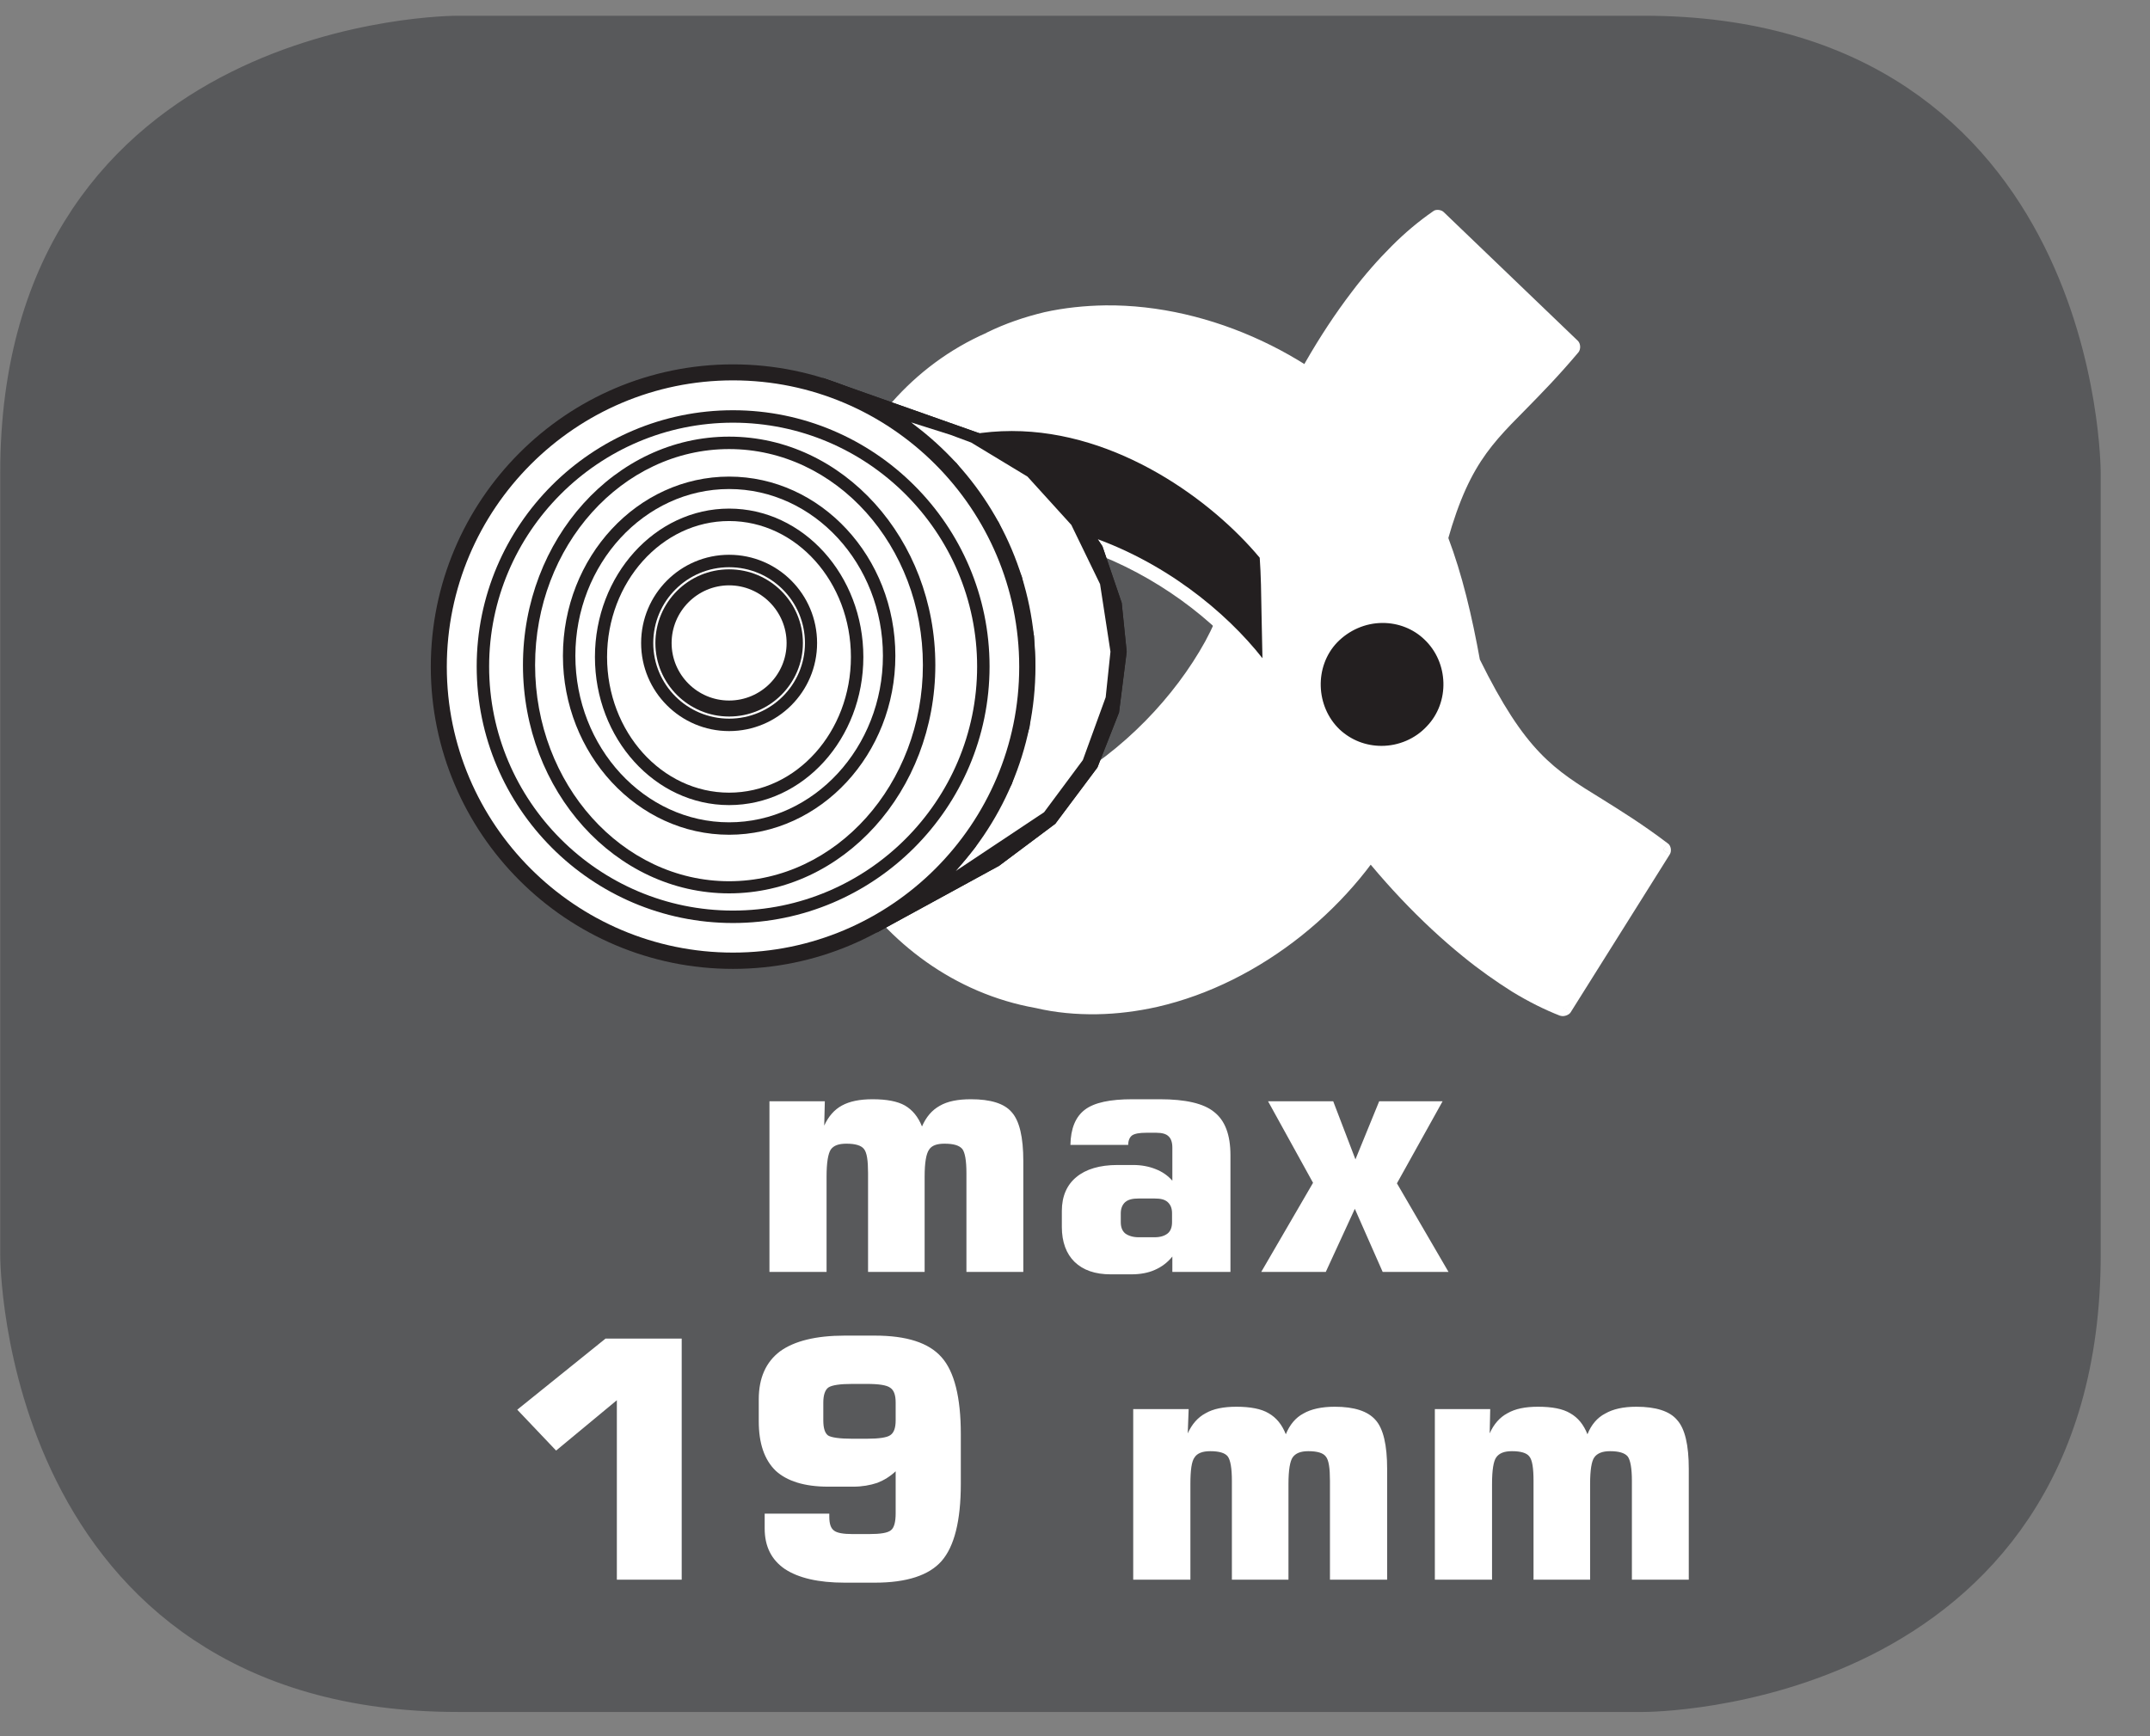
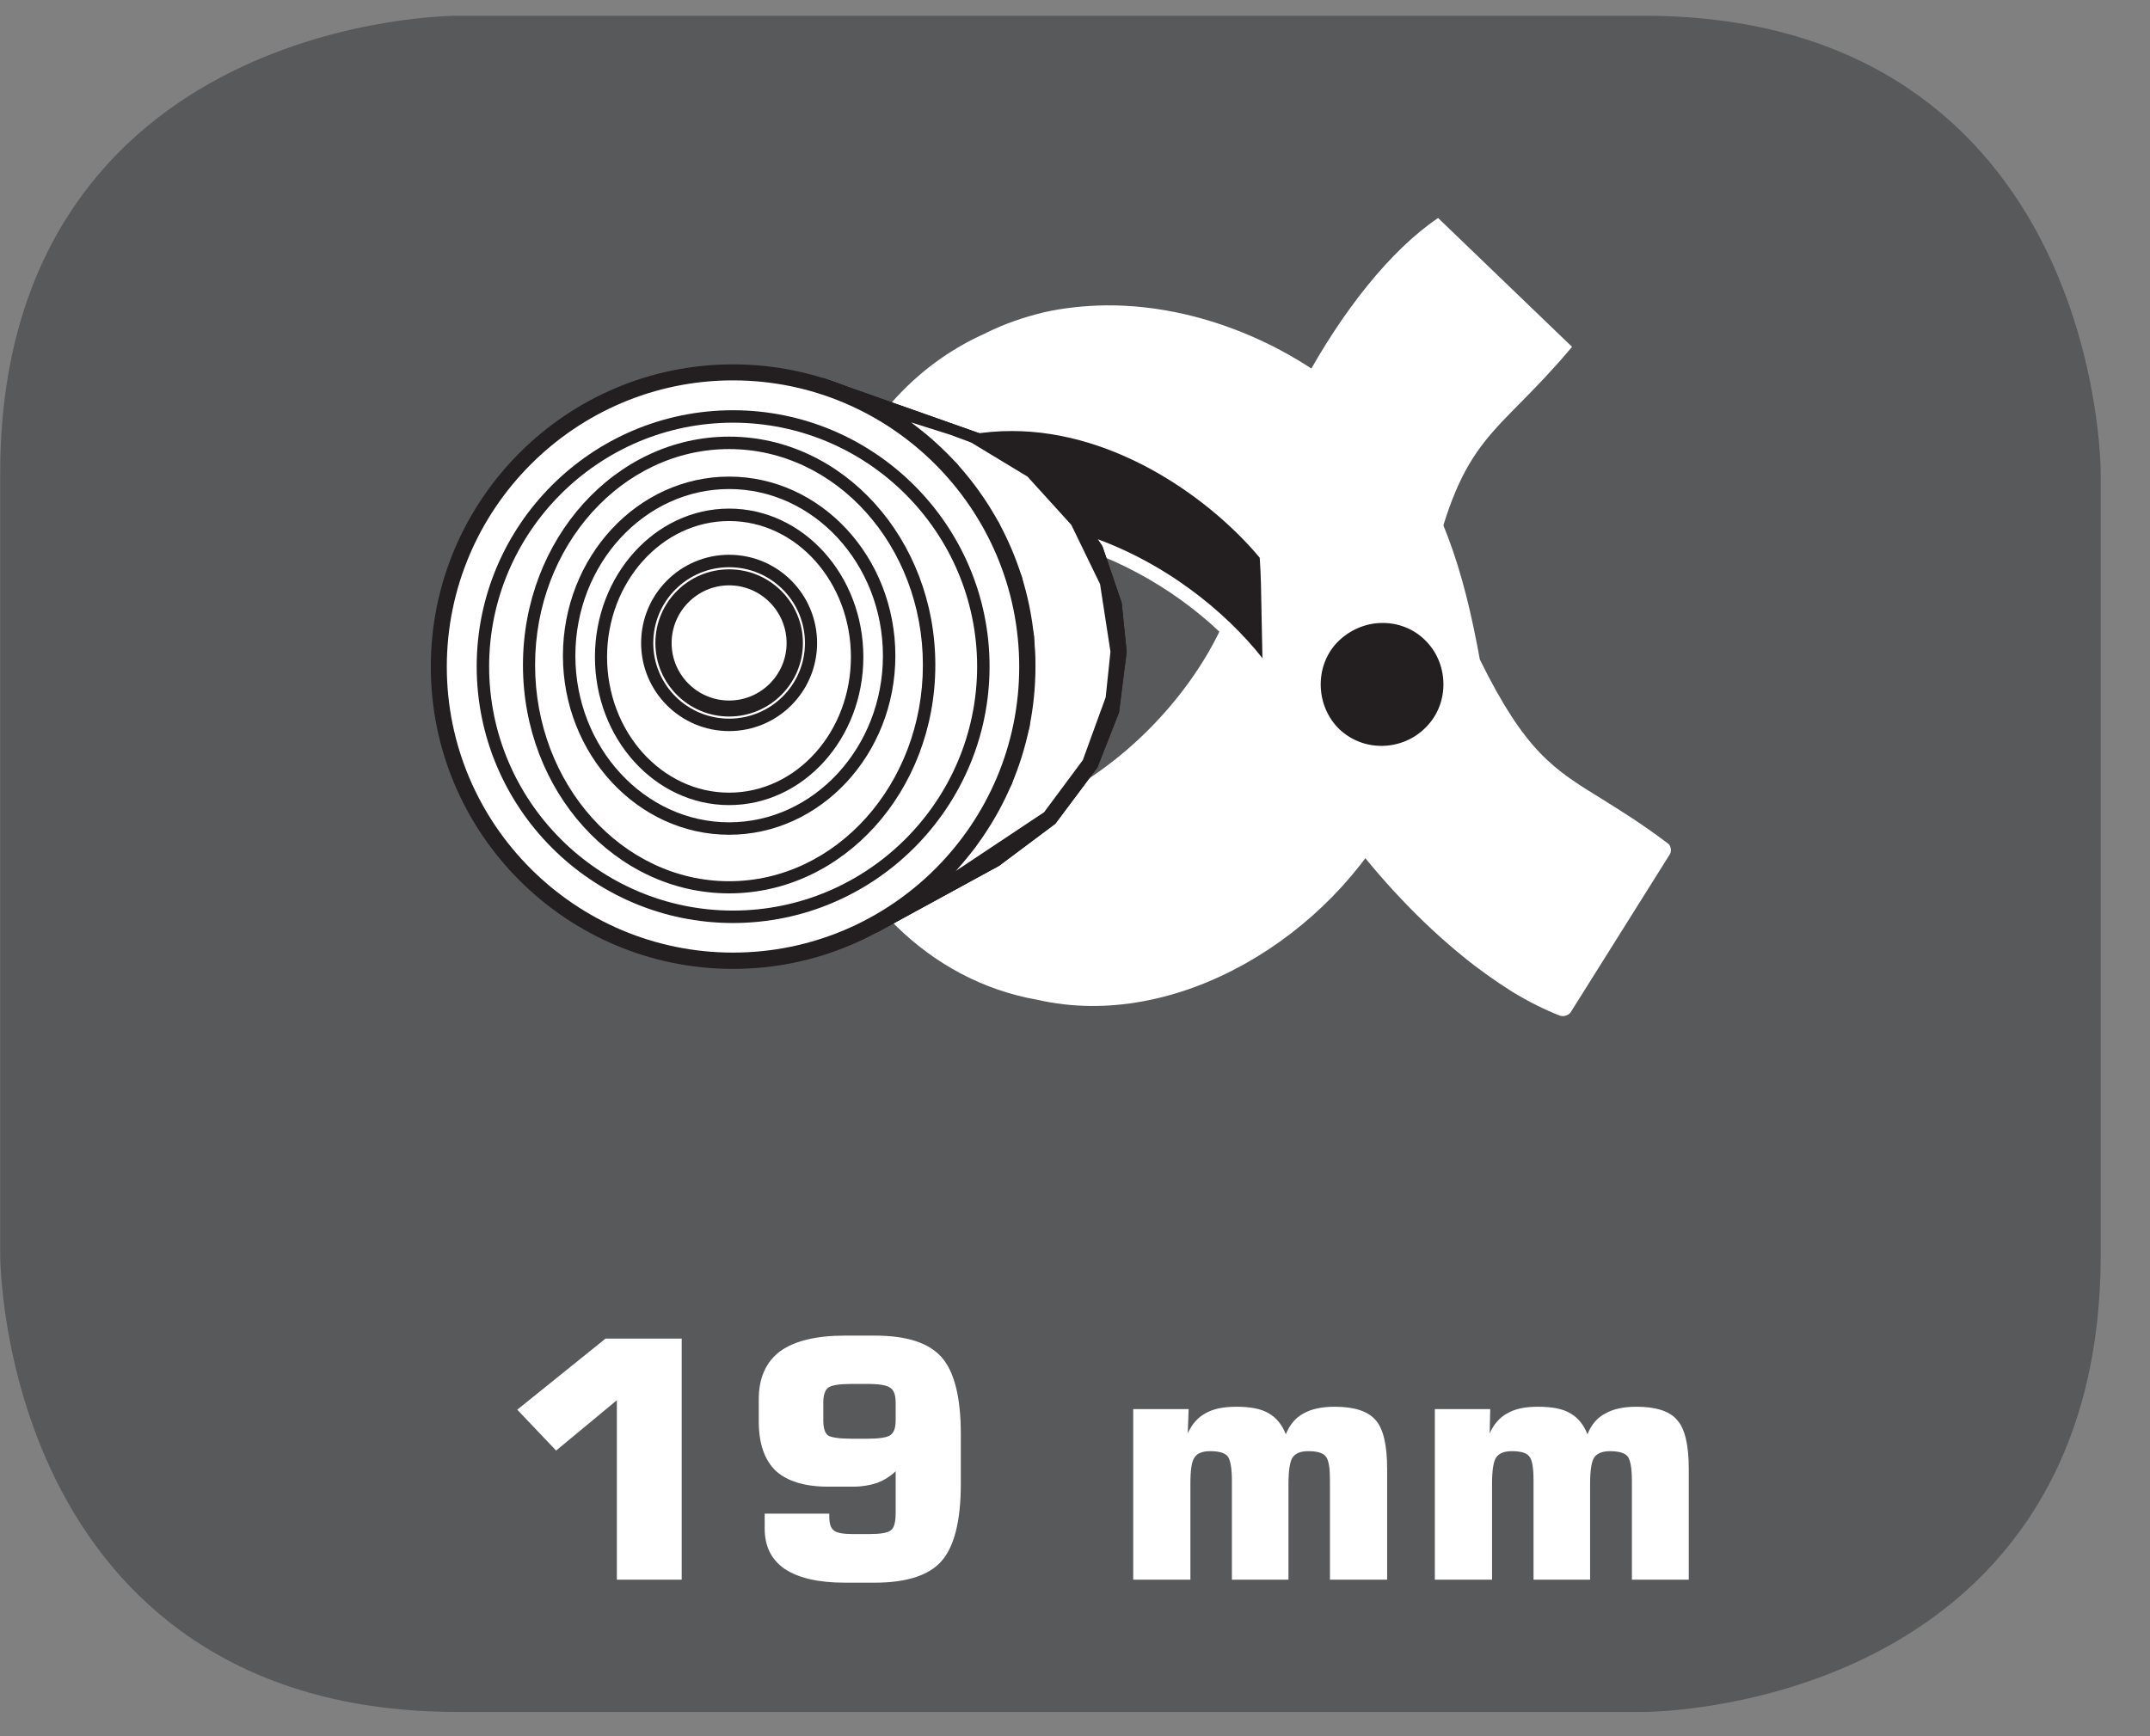
<svg xmlns="http://www.w3.org/2000/svg" width="28.347pt" height="22.895pt" viewBox="0 0 28.347 22.895" version="1.2">
  <rect x="0" y="0" width="28.347" height="22.895" fill="#808080" stroke="none" />
  <defs>
    <clipPath id="clip1">
      <path d="M 0 0.207 L 27.707 0.207 L 27.707 22.586 L 0 22.586 Z M 0 0.207 " />
    </clipPath>
  </defs>
  <g id="surface1">
    <g clip-path="url(#clip1)" clip-rule="nonzero">
      <path style="fill-rule:nonzero;fill:rgb(34.509%,34.901%,35.686%);fill-opacity:1;stroke-width:1;stroke-linecap:butt;stroke-linejoin:miter;stroke:rgb(34.509%,34.901%,35.686%);stroke-opacity:1;stroke-miterlimit:10;" d="M 0.001 0.001 C 0.001 0.001 -5.669 0.001 -5.669 -5.669 L -5.669 -16.224 C -5.669 -16.224 -5.669 -21.894 0.001 -21.894 L 16.01 -21.894 C 16.01 -21.894 21.677 -21.894 21.677 -16.224 L 21.677 -5.669 C 21.677 -5.669 21.677 0.001 16.01 0.001 Z M 0.001 0.001 " transform="matrix(0.977,0,0,-0.977,6.03,0.697)" />
    </g>
    <path style=" stroke:none;fill-rule:nonzero;fill:rgb(100%,100%,100%);fill-opacity:1;" d="M 20.727 4.574 L 18.961 2.875 C 17.707 3.719 16.395 6.121 16.227 7.977 C 15.586 9.75 13.137 11.797 10.824 10.531 C 11.152 11.758 12.219 12.93 13.676 13.184 C 15.508 13.605 17.551 12.352 18.422 10.645 C 18.863 9.758 18.93 8.781 18.863 7.562 C 19.289 5.703 19.711 5.785 20.727 4.574 " />
-     <path style=" stroke:none;fill-rule:nonzero;fill:rgb(100%,100%,100%);fill-opacity:1;" d="M 20.805 4.496 C 20.84 4.531 20.844 4.605 20.812 4.645 L 20.727 4.574 M 19.961 5.242 C 20.152 5.047 20.379 4.82 20.645 4.504 L 20.812 4.645 C 20.543 4.965 20.312 5.199 20.117 5.398 Z M 18.754 7.539 C 19.078 6.141 19.398 5.812 19.961 5.242 L 20.117 5.398 C 19.578 5.941 19.277 6.25 18.969 7.59 Z M 18.754 7.57 C 18.754 7.566 18.754 7.539 18.754 7.539 L 18.863 7.562 Z M 18.723 9.215 C 18.785 8.715 18.785 8.176 18.754 7.57 L 18.973 7.559 C 19.004 8.172 19.004 8.727 18.941 9.242 Z M 18.32 10.594 C 18.539 10.164 18.66 9.707 18.723 9.215 L 18.941 9.242 C 18.875 9.762 18.746 10.238 18.516 10.695 Z M 18.516 10.695 L 18.418 10.645 Z M 15.215 13.062 C 16.508 12.766 17.711 11.793 18.324 10.594 L 18.516 10.695 C 17.879 11.949 16.621 12.965 15.262 13.277 Z M 14.457 13.156 C 14.711 13.152 14.965 13.121 15.215 13.062 L 15.262 13.277 C 15 13.336 14.73 13.371 14.461 13.375 Z M 13.703 13.078 C 13.953 13.137 14.203 13.16 14.457 13.156 L 14.461 13.375 C 14.191 13.379 13.918 13.355 13.656 13.293 Z M 13.656 13.293 L 13.68 13.184 Z M 13.699 13.078 L 13.703 13.078 L 13.656 13.293 L 13.648 13.289 Z M 13.695 13.074 L 13.699 13.078 L 13.672 13.184 Z M 11.363 11.477 C 11.863 12.262 12.68 12.898 13.695 13.074 L 13.656 13.293 C 12.578 13.102 11.707 12.426 11.176 11.594 Z M 11.105 11 C 11.176 11.16 11.262 11.32 11.363 11.477 L 11.176 11.594 C 11.074 11.43 10.984 11.262 10.906 11.09 Z M 10.93 10.508 C 10.973 10.672 11.035 10.836 11.105 11 L 10.906 11.09 C 10.828 10.918 10.766 10.742 10.719 10.562 Z M 10.93 10.508 L 10.824 10.535 Z M 10.926 10.5 L 10.93 10.508 L 10.719 10.562 L 10.719 10.559 Z M 10.719 10.559 C 10.691 10.469 10.793 10.387 10.875 10.434 L 10.82 10.531 Z M 11.25 10.84 C 11.09 10.785 10.926 10.711 10.77 10.625 L 10.875 10.434 C 11.023 10.516 11.176 10.582 11.324 10.637 Z M 14.105 10.543 C 13.254 11.016 12.25 11.203 11.25 10.84 L 11.324 10.637 C 12.258 10.977 13.199 10.797 14 10.352 Z M 16.078 8.562 C 15.66 9.324 14.957 10.078 14.105 10.543 L 14 10.352 C 14.812 9.902 15.488 9.188 15.891 8.457 Z M 16.078 8.562 L 15.984 8.508 Z M 16.328 8.016 C 16.262 8.195 16.18 8.379 16.078 8.562 L 15.891 8.457 C 15.984 8.285 16.062 8.109 16.125 7.938 Z M 16.336 7.988 C 16.336 7.988 16.328 8.012 16.328 8.016 L 16.227 7.977 Z M 18 3.98 C 17.156 5.082 16.457 6.672 16.336 7.988 L 16.117 7.969 C 16.242 6.613 16.961 4.977 17.824 3.848 Z M 18.5 3.402 C 18.332 3.57 18.16 3.766 18 3.98 L 17.824 3.848 C 17.992 3.625 18.172 3.422 18.348 3.246 Z M 18.5 3.402 L 18.426 3.324 Z M 19.012 2.973 C 18.844 3.086 18.672 3.23 18.5 3.402 L 18.348 3.246 C 18.527 3.066 18.711 2.914 18.891 2.789 Z M 19.016 2.969 L 19.012 2.973 L 18.949 2.879 Z M 19.023 2.965 C 19.012 2.973 19.023 2.965 19.016 2.969 L 18.887 2.793 C 18.902 2.781 18.898 2.785 18.902 2.781 Z M 18.902 2.781 C 18.938 2.758 19.004 2.766 19.035 2.797 L 18.961 2.875 Z M 20.652 4.652 L 18.883 2.953 L 19.035 2.797 L 20.805 4.496 Z M 20.652 4.652 " />
    <path style=" stroke:none;fill-rule:nonzero;fill:rgb(100%,100%,100%);fill-opacity:1;" d="M 21.926 11.207 L 20.613 13.293 C 19.203 12.766 17.352 10.727 16.75 8.953 C 15.711 7.383 12.852 5.961 10.898 7.742 C 10.938 6.465 11.699 5.074 13.055 4.488 C 14.734 3.652 17.016 4.391 18.258 5.852 C 18.898 6.609 19.191 7.539 19.41 8.742 C 20.258 10.453 20.66 10.266 21.926 11.207 " />
    <path style=" stroke:none;fill-rule:nonzero;fill:rgb(100%,100%,100%);fill-opacity:1;" d="M 21.988 11.121 C 22.031 11.148 22.043 11.223 22.016 11.266 L 21.926 11.207 M 21.125 10.539 C 21.367 10.691 21.648 10.863 21.988 11.121 L 21.859 11.297 C 21.523 11.047 21.246 10.875 21.012 10.73 Z M 19.508 8.691 C 20.113 9.918 20.484 10.145 21.125 10.539 L 21.012 10.73 C 20.34 10.312 19.945 10.07 19.312 8.789 Z M 19.312 8.789 C 19.312 8.789 19.301 8.762 19.301 8.762 L 19.41 8.742 Z M 19.094 7.09 C 19.277 7.574 19.406 8.113 19.516 8.723 L 19.301 8.762 C 19.195 8.168 19.07 7.641 18.891 7.168 Z M 18.34 5.781 C 18.668 6.168 18.91 6.602 19.094 7.09 L 18.891 7.168 C 18.715 6.703 18.484 6.293 18.176 5.922 Z M 14.574 4.027 C 15.965 4.012 17.43 4.707 18.34 5.781 L 18.176 5.922 C 17.301 4.895 15.902 4.234 14.574 4.246 Z M 13.77 4.117 C 14.031 4.059 14.305 4.031 14.574 4.027 L 14.574 4.246 C 14.316 4.25 14.066 4.277 13.82 4.332 Z M 13.008 4.387 C 13.254 4.266 13.508 4.18 13.77 4.117 L 13.82 4.332 C 13.574 4.387 13.336 4.469 13.105 4.582 Z M 13.008 4.387 L 13.059 4.484 Z M 13.008 4.391 L 13.008 4.387 L 13.105 4.582 L 13.102 4.586 Z M 13.102 4.586 L 13.098 4.586 L 13.055 4.488 Z M 11.008 6.586 C 11.336 5.664 12.02 4.82 13.012 4.387 L 13.098 4.586 C 12.164 4.992 11.523 5.789 11.215 6.66 Z M 10.855 7.141 C 10.895 6.957 10.945 6.77 11.008 6.586 L 11.215 6.66 C 11.152 6.832 11.105 7.008 11.07 7.184 Z M 10.789 7.695 C 10.797 7.512 10.82 7.324 10.855 7.141 L 11.07 7.184 C 11.039 7.355 11.016 7.531 11.008 7.707 Z M 10.789 7.738 C 10.789 7.73 10.789 7.719 10.789 7.695 L 11.008 7.707 C 11.008 7.707 11.008 7.727 11.008 7.746 Z M 10.973 7.824 C 10.902 7.887 10.785 7.832 10.789 7.738 L 10.898 7.742 Z M 11.363 7.516 C 11.227 7.605 11.098 7.707 10.973 7.824 L 10.824 7.66 C 10.961 7.535 11.102 7.43 11.242 7.332 Z M 14.031 7.164 C 13.145 6.922 12.191 6.969 11.363 7.516 L 11.242 7.332 C 12.133 6.746 13.148 6.699 14.086 6.953 Z M 16.305 8.562 C 15.746 7.949 14.922 7.41 14.031 7.164 L 14.086 6.953 C 15.02 7.211 15.883 7.773 16.469 8.418 Z M 16.656 9.016 C 16.555 8.863 16.438 8.711 16.305 8.562 L 16.469 8.418 C 16.609 8.574 16.734 8.734 16.84 8.895 Z M 16.84 8.895 C 16.844 8.895 16.852 8.918 16.852 8.922 L 16.75 8.953 Z M 19.289 12.613 C 18.18 11.715 17.086 10.285 16.645 8.988 L 16.852 8.922 C 17.277 10.176 18.344 11.566 19.426 12.445 Z M 19.938 13.078 C 19.727 12.945 19.504 12.789 19.289 12.613 L 19.426 12.445 C 19.637 12.613 19.848 12.766 20.055 12.891 Z M 20.57 13.395 C 20.367 13.316 20.156 13.211 19.938 13.078 L 20.055 12.891 C 20.258 13.016 20.457 13.117 20.648 13.188 Z M 20.574 13.395 L 20.57 13.395 L 20.648 13.188 L 20.652 13.191 Z M 20.707 13.352 C 20.684 13.387 20.617 13.41 20.574 13.395 L 20.613 13.293 Z M 22.016 11.266 L 20.707 13.352 L 20.52 13.234 L 21.832 11.148 Z M 22.016 11.266 " />
    <path style=" stroke:none;fill-rule:nonzero;fill:rgb(13.725%,12.157%,12.549%);fill-opacity:1;" d="M 18.836 8.371 C 18.484 8.039 17.91 8.059 17.57 8.418 C 17.234 8.77 17.254 9.344 17.609 9.68 C 17.961 10.012 18.535 9.992 18.875 9.633 C 19.207 9.281 19.188 8.707 18.836 8.371 M 10.902 7.73 C 10.906 7.387 11.098 6.559 11.238 6.332 C 13.449 4.703 15.715 6.141 16.691 7.352 C 16.723 7.816 16.703 8.488 16.742 8.953 C 16.285 8.273 15.395 7.488 14.25 7.121 C 12.934 6.688 11.754 6.953 10.902 7.73 " />
    <path style=" stroke:none;fill-rule:nonzero;fill:rgb(100%,100%,100%);fill-opacity:1;" d="M 18.215 9.996 C 17.965 9.996 17.73 9.906 17.551 9.738 C 17.168 9.371 17.148 8.742 17.512 8.359 C 17.863 7.984 18.52 7.961 18.891 8.312 C 19.277 8.676 19.297 9.309 18.934 9.688 C 18.75 9.887 18.484 9.996 18.215 9.996 M 18.23 8.215 C 18 8.215 17.785 8.312 17.629 8.473 C 17.328 8.789 17.344 9.316 17.664 9.621 C 17.812 9.758 18.004 9.836 18.215 9.836 C 18.441 9.836 18.66 9.742 18.812 9.578 C 19.117 9.262 19.102 8.734 18.777 8.43 C 18.633 8.293 18.438 8.215 18.23 8.215 M 16.852 9.258 L 16.676 9 C 16.254 8.371 15.387 7.57 14.227 7.199 C 12.992 6.793 11.812 7.012 10.957 7.793 L 10.82 7.918 L 10.82 7.73 C 10.824 7.379 11.016 6.527 11.168 6.289 C 11.863 5.77 12.586 5.52 13.34 5.52 C 14.801 5.52 16.094 6.477 16.754 7.301 C 16.789 7.566 16.793 7.832 16.797 8.098 C 16.801 8.398 16.805 8.703 16.824 8.945 Z M 13.02 6.832 C 13.426 6.832 13.848 6.902 14.277 7.043 C 15.34 7.383 16.168 8.074 16.645 8.68 C 16.641 8.5 16.637 8.301 16.633 8.102 C 16.629 7.836 16.625 7.574 16.609 7.355 C 15.988 6.609 14.742 5.684 13.34 5.684 C 12.621 5.684 11.93 5.926 11.285 6.398 C 11.199 6.547 11.047 7.148 11 7.539 C 11.57 7.078 12.266 6.832 13.02 6.832 " />
    <path style=" stroke:none;fill-rule:nonzero;fill:rgb(100%,100%,100%);fill-opacity:1;" d="M 10.816 5.086 L 12.566 5.633 L 12.711 5.68 L 12.848 5.738 L 12.988 5.797 L 13.121 5.867 L 13.25 5.941 L 13.379 6.023 L 13.5 6.109 L 13.617 6.203 L 13.73 6.301 L 13.836 6.402 L 13.938 6.512 L 14.039 6.625 L 14.129 6.742 L 14.215 6.863 L 14.297 6.988 L 14.375 7.117 L 14.441 7.254 L 14.504 7.391 L 14.559 7.531 L 14.609 7.676 L 14.652 7.824 L 14.684 7.973 L 14.711 8.125 L 14.73 8.281 L 14.746 8.438 L 14.746 8.758 L 14.73 8.914 L 14.711 9.07 L 14.684 9.223 L 14.652 9.371 L 14.609 9.52 L 14.559 9.664 L 14.504 9.801 L 14.441 9.941 L 14.375 10.074 L 14.297 10.203 L 14.215 10.332 L 14.129 10.449 L 14.039 10.57 L 13.938 10.684 L 13.836 10.789 L 13.73 10.891 L 13.617 10.992 L 13.5 11.082 L 13.379 11.168 L 13.25 11.25 L 13.121 11.324 L 11.512 12.203 L 11.676 12.109 L 11.832 12.008 L 11.984 11.898 L 12.133 11.785 L 12.273 11.66 L 12.406 11.531 L 12.535 11.398 L 12.656 11.258 L 12.773 11.109 L 12.879 10.957 L 12.98 10.801 L 13.074 10.637 L 13.16 10.469 L 13.238 10.297 L 13.309 10.121 L 13.371 9.941 L 13.422 9.758 L 13.469 9.57 L 13.5 9.379 L 13.523 9.188 L 13.539 8.988 L 13.543 8.789 L 13.539 8.59 L 13.523 8.395 L 13.5 8.199 L 13.469 8.008 L 13.422 7.824 L 13.371 7.641 L 13.309 7.457 L 13.238 7.281 L 13.16 7.109 L 13.074 6.945 L 12.98 6.781 L 12.879 6.625 L 12.773 6.473 L 12.656 6.324 L 12.535 6.184 L 12.406 6.047 L 12.273 5.922 L 12.133 5.797 L 11.984 5.684 L 11.832 5.574 L 11.676 5.473 L 11.512 5.379 L 11.344 5.293 L 11.172 5.215 L 10.996 5.145 Z M 10.816 5.086 " />
    <path style=" stroke:none;fill-rule:nonzero;fill:rgb(13.725%,12.157%,12.549%);fill-opacity:1;" d="M 11.562 12.297 L 11.461 12.109 L 12.199 11.582 L 12.793 10.895 L 13.211 10.082 L 13.418 9.172 L 13.438 8.789 L 13.359 8.027 L 13.062 7.156 L 12.574 6.391 L 11.918 5.766 L 11.129 5.312 L 10.781 5.188 L 10.848 4.984 L 13.305 5.852 L 14.02 6.438 L 14.535 7.203 L 14.789 7.949 L 14.855 8.594 L 14.754 9.395 L 14.469 10.121 L 13.914 10.863 L 13.172 11.418 Z M 12.012 5.57 L 12.613 6.109 L 13.168 6.891 L 13.473 7.605 L 13.633 8.383 L 13.652 8.789 L 13.574 9.59 L 13.34 10.34 L 12.859 11.172 L 12.598 11.488 L 13.766 10.711 L 14.277 10.023 L 14.578 9.195 L 14.641 8.594 L 14.504 7.703 L 14.125 6.922 L 13.547 6.285 L 12.805 5.836 L 12.531 5.734 Z M 12.012 5.57 " />
    <path style=" stroke:none;fill-rule:nonzero;fill:rgb(100%,100%,100%);fill-opacity:1;" d="M 10.816 5.086 L 12.566 5.633 L 12.711 5.68 L 12.848 5.738 L 12.988 5.797 L 13.121 5.867 L 13.25 5.941 L 13.379 6.023 L 13.5 6.109 L 13.617 6.203 L 13.73 6.301 L 13.836 6.402 L 13.938 6.512 L 14.039 6.625 L 14.129 6.742 L 14.215 6.863 L 14.297 6.988 L 14.375 7.117 L 14.441 7.254 L 14.504 7.391 L 14.559 7.531 L 14.609 7.676 L 14.652 7.824 L 14.684 7.973 L 14.711 8.125 L 14.73 8.281 L 14.746 8.438 L 14.746 8.758 L 14.73 8.914 L 14.711 9.07 L 14.684 9.223 L 14.652 9.371 L 14.609 9.52 L 14.559 9.664 L 14.504 9.801 L 14.441 9.941 L 14.375 10.074 L 14.297 10.203 L 14.215 10.332 L 14.129 10.449 L 14.039 10.57 L 13.938 10.684 L 13.836 10.789 L 13.73 10.891 L 13.617 10.992 L 13.5 11.082 L 13.379 11.168 L 13.25 11.25 L 13.121 11.324 L 11.512 12.203 L 11.676 12.109 L 11.832 12.008 L 11.984 11.898 L 12.133 11.785 L 12.273 11.66 L 12.406 11.531 L 12.535 11.398 L 12.656 11.258 L 12.773 11.109 L 12.879 10.957 L 12.98 10.801 L 13.074 10.637 L 13.16 10.469 L 13.238 10.297 L 13.309 10.121 L 13.371 9.941 L 13.422 9.758 L 13.469 9.57 L 13.5 9.379 L 13.523 9.188 L 13.539 8.988 L 13.543 8.789 L 13.539 8.59 L 13.523 8.395 L 13.5 8.199 L 13.469 8.008 L 13.422 7.824 L 13.371 7.641 L 13.309 7.457 L 13.238 7.281 L 13.16 7.109 L 13.074 6.945 L 12.98 6.781 L 12.879 6.625 L 12.773 6.473 L 12.656 6.324 L 12.535 6.184 L 12.406 6.047 L 12.273 5.922 L 12.133 5.797 L 11.984 5.684 L 11.832 5.574 L 11.676 5.473 L 11.512 5.379 L 11.344 5.293 L 11.172 5.215 L 10.996 5.145 Z M 10.816 5.086 " />
    <path style=" stroke:none;fill-rule:nonzero;fill:rgb(13.725%,12.157%,12.549%);fill-opacity:1;" d="M 11.562 12.297 L 11.461 12.109 L 12.199 11.582 L 12.793 10.895 L 13.211 10.082 L 13.418 9.172 L 13.438 8.789 L 13.359 8.027 L 13.062 7.156 L 12.574 6.391 L 11.918 5.766 L 11.129 5.312 L 10.781 5.188 L 10.848 4.984 L 13.305 5.852 L 14.02 6.438 L 14.535 7.203 L 14.789 7.949 L 14.855 8.594 L 14.754 9.395 L 14.469 10.121 L 13.914 10.863 L 13.172 11.418 Z M 12.012 5.57 L 12.613 6.109 L 13.168 6.891 L 13.473 7.605 L 13.633 8.383 L 13.652 8.789 L 13.574 9.59 L 13.34 10.34 L 12.859 11.172 L 12.598 11.488 L 13.766 10.711 L 14.277 10.023 L 14.578 9.195 L 14.641 8.594 L 14.504 7.703 L 14.125 6.922 L 13.547 6.285 L 12.805 5.836 L 12.531 5.734 Z M 12.012 5.57 " />
    <path style=" stroke:none;fill-rule:nonzero;fill:rgb(100%,100%,100%);fill-opacity:1;" d="M 9.664 4.91 C 11.801 4.91 13.543 6.652 13.543 8.789 C 13.543 10.926 11.801 12.672 9.664 12.672 C 7.527 12.672 5.785 10.926 5.785 8.789 C 5.785 6.652 7.527 4.91 9.664 4.91 " />
    <path style=" stroke:none;fill-rule:nonzero;fill:rgb(13.725%,12.157%,12.549%);fill-opacity:1;" d="M 9.664 12.777 C 7.465 12.777 5.68 10.988 5.68 8.793 C 5.68 6.594 7.465 4.805 9.664 4.805 C 11.863 4.805 13.652 6.594 13.652 8.793 C 13.652 10.988 11.863 12.777 9.664 12.777 M 9.664 5.016 C 7.586 5.016 5.891 6.711 5.891 8.793 C 5.891 10.871 7.586 12.562 9.664 12.562 C 11.746 12.562 13.438 10.871 13.438 8.793 C 13.438 6.711 11.746 5.016 9.664 5.016 " />
    <path style=" stroke:none;fill-rule:nonzero;fill:rgb(100%,100%,100%);fill-opacity:1;" d="M 9.664 5.492 C 11.48 5.492 12.965 6.977 12.965 8.789 C 12.965 10.605 11.48 12.09 9.664 12.09 C 7.848 12.09 6.367 10.605 6.367 8.789 C 6.367 6.977 7.848 5.492 9.664 5.492 " />
    <path style=" stroke:none;fill-rule:nonzero;fill:rgb(13.725%,12.157%,12.549%);fill-opacity:1;" d="M 9.664 12.172 C 7.801 12.172 6.285 10.652 6.285 8.789 C 6.285 6.926 7.801 5.41 9.664 5.41 C 11.527 5.41 13.047 6.926 13.047 8.789 C 13.047 10.652 11.527 12.172 9.664 12.172 M 9.664 5.574 C 7.891 5.574 6.449 7.02 6.449 8.789 C 6.449 10.562 7.891 12.008 9.664 12.008 C 11.438 12.008 12.883 10.562 12.883 8.789 C 12.883 7.02 11.438 5.574 9.664 5.574 " />
    <path style=" stroke:none;fill-rule:nonzero;fill:rgb(100%,100%,100%);fill-opacity:1;" d="M 9.613 5.84 C 11.066 5.84 12.25 7.156 12.25 8.77 C 12.25 10.383 11.066 11.703 9.613 11.703 C 8.16 11.703 6.977 10.383 6.977 8.77 C 6.977 7.156 8.16 5.84 9.613 5.84 " />
    <path style=" stroke:none;fill-rule:nonzero;fill:rgb(13.725%,12.157%,12.549%);fill-opacity:1;" d="M 9.613 11.781 C 8.113 11.781 6.895 10.434 6.895 8.77 C 6.895 7.109 8.113 5.758 9.613 5.758 C 11.113 5.758 12.332 7.109 12.332 8.77 C 12.332 10.434 11.113 11.781 9.613 11.781 M 9.613 5.922 C 8.203 5.922 7.055 7.199 7.055 8.77 C 7.055 10.34 8.203 11.621 9.613 11.621 C 11.023 11.621 12.168 10.34 12.168 8.77 C 12.168 7.199 11.023 5.922 9.613 5.922 " />
    <path style=" stroke:none;fill-rule:nonzero;fill:rgb(100%,100%,100%);fill-opacity:1;" d="M 9.613 6.367 C 10.773 6.367 11.723 7.391 11.723 8.648 C 11.723 9.902 10.773 10.926 9.613 10.926 C 8.453 10.926 7.504 9.902 7.504 8.648 C 7.504 7.391 8.453 6.367 9.613 6.367 " />
    <path style=" stroke:none;fill-rule:nonzero;fill:rgb(13.725%,12.157%,12.549%);fill-opacity:1;" d="M 9.613 11.008 C 8.406 11.008 7.422 9.945 7.422 8.648 C 7.422 7.344 8.406 6.285 9.613 6.285 C 10.82 6.285 11.805 7.344 11.805 8.648 C 11.805 9.945 10.82 11.008 9.613 11.008 M 9.613 6.449 C 8.496 6.449 7.586 7.438 7.586 8.648 C 7.586 9.855 8.496 10.844 9.613 10.844 C 10.73 10.844 11.641 9.855 11.641 8.648 C 11.641 7.438 10.73 6.449 9.613 6.449 " />
    <path style=" stroke:none;fill-rule:nonzero;fill:rgb(100%,100%,100%);fill-opacity:1;" d="M 9.613 6.789 C 10.543 6.789 11.301 7.633 11.301 8.664 C 11.301 9.695 10.543 10.535 9.613 10.535 C 8.684 10.535 7.926 9.695 7.926 8.664 C 7.926 7.633 8.684 6.789 9.613 6.789 " />
    <path style=" stroke:none;fill-rule:nonzero;fill:rgb(13.725%,12.157%,12.549%);fill-opacity:1;" d="M 9.613 10.617 C 8.637 10.617 7.844 9.742 7.844 8.664 C 7.844 7.586 8.637 6.707 9.613 6.707 C 10.59 6.707 11.383 7.586 11.383 8.664 C 11.383 9.742 10.59 10.617 9.613 10.617 M 9.613 6.871 C 8.727 6.871 8.004 7.676 8.004 8.664 C 8.004 9.652 8.727 10.453 9.613 10.453 C 10.5 10.453 11.219 9.652 11.219 8.664 C 11.219 7.676 10.5 6.871 9.613 6.871 " />
    <path style=" stroke:none;fill-rule:nonzero;fill:rgb(100%,100%,100%);fill-opacity:1;" d="M 9.613 7.398 C 10.207 7.398 10.695 7.883 10.695 8.48 C 10.695 9.074 10.207 9.559 9.613 9.559 C 9.02 9.559 8.535 9.074 8.535 8.48 C 8.535 7.883 9.02 7.398 9.613 7.398 " />
    <path style=" stroke:none;fill-rule:nonzero;fill:rgb(13.725%,12.157%,12.549%);fill-opacity:1;" d="M 9.613 9.641 C 8.973 9.641 8.453 9.121 8.453 8.48 C 8.453 7.836 8.973 7.316 9.613 7.316 C 10.254 7.316 10.773 7.836 10.773 8.48 C 10.773 9.121 10.254 9.641 9.613 9.641 M 9.613 7.48 C 9.062 7.48 8.613 7.926 8.613 8.48 C 8.613 9.031 9.062 9.477 9.613 9.477 C 10.164 9.477 10.613 9.031 10.613 8.48 C 10.613 7.926 10.164 7.48 9.613 7.48 " />
    <path style=" stroke:none;fill-rule:nonzero;fill:rgb(100%,100%,100%);fill-opacity:1;" d="M 9.613 7.613 C 10.09 7.613 10.477 8.004 10.477 8.48 C 10.477 8.957 10.09 9.344 9.613 9.344 C 9.137 9.344 8.746 8.957 8.746 8.48 C 8.746 8.004 9.137 7.613 9.613 7.613 " />
    <path style=" stroke:none;fill-rule:nonzero;fill:rgb(13.725%,12.157%,12.549%);fill-opacity:1;" d="M 9.613 9.449 C 9.078 9.449 8.641 9.016 8.641 8.48 C 8.641 7.941 9.078 7.508 9.613 7.508 C 10.148 7.508 10.586 7.941 10.586 8.48 C 10.586 9.016 10.148 9.449 9.613 9.449 M 9.613 7.719 C 9.195 7.719 8.855 8.062 8.855 8.48 C 8.855 8.898 9.195 9.238 9.613 9.238 C 10.031 9.238 10.371 8.898 10.371 8.48 C 10.371 8.062 10.031 7.719 9.613 7.719 " />
-     <path style=" stroke:none;fill-rule:nonzero;fill:rgb(100%,100%,100%);fill-opacity:1;" d="M 10.145 16.773 L 10.145 14.523 L 10.875 14.523 L 10.867 14.844 C 10.922 14.723 11 14.633 11.102 14.578 C 11.203 14.523 11.336 14.496 11.504 14.496 C 11.691 14.496 11.832 14.523 11.93 14.578 C 12.031 14.637 12.105 14.727 12.156 14.855 C 12.211 14.73 12.285 14.641 12.391 14.582 C 12.492 14.523 12.629 14.496 12.801 14.496 C 13.059 14.496 13.242 14.551 13.34 14.668 C 13.441 14.781 13.492 14.996 13.492 15.312 L 13.492 16.773 L 12.742 16.773 L 12.742 15.469 C 12.742 15.305 12.723 15.199 12.688 15.152 C 12.648 15.105 12.574 15.082 12.453 15.082 C 12.355 15.082 12.285 15.105 12.25 15.16 C 12.211 15.215 12.191 15.332 12.191 15.516 L 12.191 16.773 L 11.445 16.773 L 11.445 15.469 C 11.445 15.305 11.43 15.199 11.391 15.152 C 11.355 15.105 11.277 15.082 11.16 15.082 C 11.059 15.082 10.992 15.105 10.953 15.16 C 10.918 15.215 10.898 15.332 10.898 15.516 L 10.898 16.773 Z M 10.145 16.773 " />
-     <path style=" stroke:none;fill-rule:nonzero;fill:rgb(100%,100%,100%);fill-opacity:1;" d="M 14.113 15.098 C 14.117 14.883 14.18 14.727 14.305 14.633 C 14.43 14.539 14.637 14.496 14.93 14.496 L 15.293 14.496 C 15.629 14.496 15.871 14.551 16.008 14.664 C 16.152 14.777 16.223 14.965 16.223 15.234 L 16.223 16.773 L 15.457 16.773 L 15.457 16.57 C 15.395 16.648 15.316 16.707 15.227 16.746 C 15.141 16.785 15.035 16.805 14.918 16.805 L 14.645 16.805 C 14.438 16.805 14.281 16.75 14.168 16.641 C 14.059 16.535 14 16.379 14 16.18 L 14 15.969 C 14 15.777 14.066 15.625 14.191 15.523 C 14.316 15.418 14.5 15.363 14.734 15.363 L 14.941 15.363 C 15.051 15.363 15.152 15.383 15.238 15.418 C 15.328 15.453 15.398 15.504 15.457 15.57 L 15.457 15.133 C 15.457 15.062 15.438 15.012 15.406 14.984 C 15.375 14.953 15.32 14.938 15.246 14.938 L 15.113 14.938 C 15.023 14.938 14.961 14.949 14.926 14.973 C 14.895 14.996 14.875 15.039 14.875 15.098 Z M 15.012 16.316 L 15.223 16.316 C 15.301 16.316 15.355 16.297 15.395 16.266 C 15.434 16.234 15.453 16.184 15.453 16.117 L 15.453 16 C 15.453 15.934 15.434 15.887 15.395 15.852 C 15.355 15.816 15.301 15.805 15.223 15.805 L 15.012 15.805 C 14.938 15.805 14.879 15.816 14.836 15.852 C 14.797 15.887 14.777 15.938 14.777 16 L 14.777 16.117 C 14.777 16.184 14.797 16.234 14.836 16.266 C 14.879 16.297 14.938 16.316 15.012 16.316 " />
-     <path style=" stroke:none;fill-rule:nonzero;fill:rgb(100%,100%,100%);fill-opacity:1;" d="M 16.629 16.773 L 17.312 15.598 L 16.719 14.523 L 17.578 14.523 L 17.871 15.289 L 18.184 14.523 L 19.02 14.523 L 18.418 15.605 L 19.098 16.773 L 18.23 16.773 L 17.863 15.941 L 17.48 16.773 Z M 16.629 16.773 " />
    <path style=" stroke:none;fill-rule:nonzero;fill:rgb(100%,100%,100%);fill-opacity:1;" d="M 6.82 18.59 L 7.984 17.652 L 8.988 17.652 L 8.988 20.832 L 8.133 20.832 L 8.133 18.465 L 7.332 19.129 Z M 6.82 18.59 " />
    <path style=" stroke:none;fill-rule:nonzero;fill:rgb(100%,100%,100%);fill-opacity:1;" d="M 10.082 19.961 L 10.934 19.961 L 10.934 20 C 10.934 20.094 10.953 20.152 10.996 20.184 C 11.035 20.215 11.117 20.23 11.238 20.23 L 11.461 20.23 C 11.609 20.23 11.703 20.215 11.746 20.18 C 11.789 20.148 11.809 20.07 11.809 19.957 L 11.809 19.402 C 11.738 19.469 11.656 19.52 11.566 19.555 C 11.473 19.586 11.367 19.605 11.25 19.605 L 10.918 19.605 C 10.605 19.605 10.375 19.531 10.227 19.395 C 10.078 19.25 10.004 19.035 10.004 18.742 L 10.004 18.453 C 10.004 18.172 10.098 17.961 10.285 17.82 C 10.473 17.684 10.758 17.613 11.137 17.613 L 11.535 17.613 C 11.953 17.613 12.246 17.707 12.414 17.898 C 12.582 18.086 12.668 18.426 12.668 18.91 L 12.668 19.57 C 12.668 20.055 12.582 20.395 12.414 20.586 C 12.25 20.773 11.957 20.871 11.535 20.871 L 11.137 20.871 C 10.789 20.871 10.527 20.809 10.348 20.691 C 10.172 20.57 10.082 20.395 10.082 20.156 Z M 11.426 18.25 L 11.238 18.25 C 11.074 18.25 10.969 18.266 10.922 18.297 C 10.879 18.328 10.855 18.395 10.855 18.496 L 10.855 18.73 C 10.855 18.832 10.875 18.898 10.918 18.93 C 10.961 18.957 11.07 18.973 11.238 18.973 L 11.426 18.973 C 11.59 18.973 11.695 18.957 11.738 18.926 C 11.785 18.895 11.809 18.832 11.809 18.73 L 11.809 18.496 C 11.809 18.395 11.785 18.332 11.738 18.301 C 11.691 18.266 11.59 18.25 11.426 18.25 " />
    <path style=" stroke:none;fill-rule:nonzero;fill:rgb(100%,100%,100%);fill-opacity:1;" d="M 14.941 20.832 L 14.941 18.582 L 15.672 18.582 L 15.66 18.902 C 15.715 18.781 15.793 18.691 15.895 18.637 C 15.996 18.578 16.133 18.551 16.301 18.551 C 16.484 18.551 16.629 18.578 16.727 18.637 C 16.828 18.695 16.902 18.785 16.953 18.914 C 17.004 18.789 17.082 18.695 17.184 18.641 C 17.285 18.582 17.426 18.551 17.598 18.551 C 17.855 18.551 18.035 18.609 18.137 18.727 C 18.238 18.84 18.289 19.055 18.289 19.371 L 18.289 20.832 L 17.535 20.832 L 17.535 19.527 C 17.535 19.363 17.52 19.254 17.48 19.207 C 17.445 19.16 17.367 19.137 17.25 19.137 C 17.148 19.137 17.082 19.164 17.043 19.219 C 17.008 19.27 16.988 19.387 16.988 19.57 L 16.988 20.832 L 16.242 20.832 L 16.242 19.527 C 16.242 19.363 16.223 19.254 16.188 19.207 C 16.152 19.16 16.074 19.137 15.957 19.137 C 15.855 19.137 15.785 19.164 15.75 19.219 C 15.711 19.27 15.695 19.387 15.695 19.57 L 15.695 20.832 Z M 14.941 20.832 " />
    <path style=" stroke:none;fill-rule:nonzero;fill:rgb(100%,100%,100%);fill-opacity:1;" d="M 18.918 20.832 L 18.918 18.582 L 19.648 18.582 L 19.641 18.902 C 19.695 18.781 19.773 18.691 19.875 18.637 C 19.977 18.578 20.109 18.551 20.277 18.551 C 20.465 18.551 20.605 18.578 20.703 18.637 C 20.805 18.695 20.879 18.785 20.93 18.914 C 20.98 18.789 21.059 18.695 21.164 18.641 C 21.266 18.582 21.402 18.551 21.574 18.551 C 21.832 18.551 22.016 18.609 22.113 18.727 C 22.215 18.84 22.266 19.055 22.266 19.371 L 22.266 20.832 L 21.516 20.832 L 21.516 19.527 C 21.516 19.363 21.496 19.254 21.461 19.207 C 21.422 19.16 21.344 19.137 21.227 19.137 C 21.129 19.137 21.059 19.164 21.02 19.219 C 20.984 19.27 20.965 19.387 20.965 19.57 L 20.965 20.832 L 20.219 20.832 L 20.219 19.527 C 20.219 19.363 20.203 19.254 20.164 19.207 C 20.129 19.16 20.051 19.137 19.934 19.137 C 19.832 19.137 19.766 19.164 19.727 19.219 C 19.691 19.27 19.672 19.387 19.672 19.57 L 19.672 20.832 Z M 18.918 20.832 " />
  </g>
</svg>